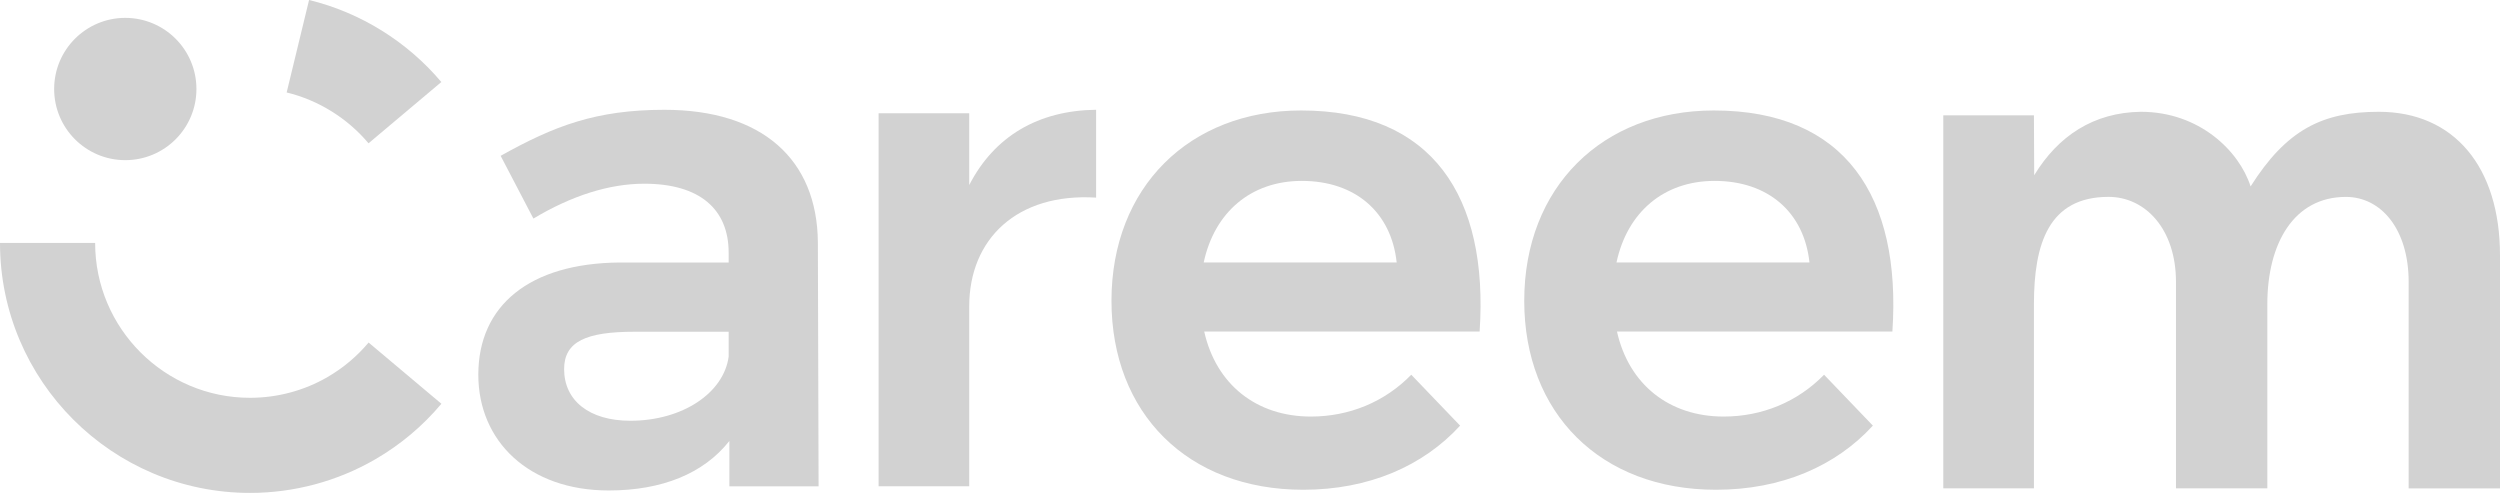
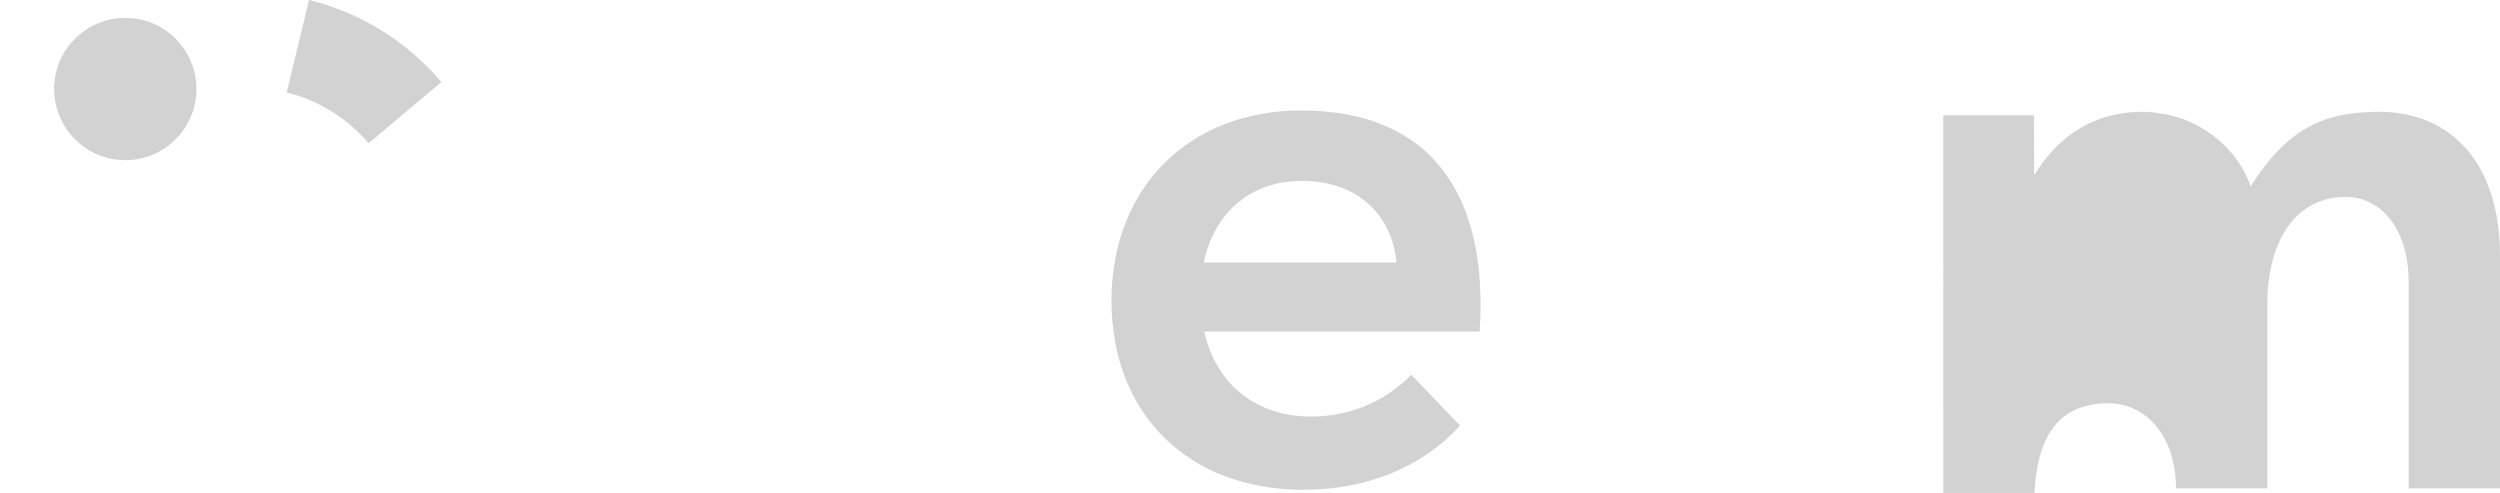
<svg xmlns="http://www.w3.org/2000/svg" version="1.1" id="Layer_1" x="0px" y="0px" viewBox="0 0 738.68 145.64" style="enable-background:new 0 0 738.68 145.64;" xml:space="preserve">
  <style type="text/css">
	.st0{fill:#D2D2D2;}
</style>
  <g>
-     <path class="st0" d="M215.51,143.68v-13.39c-7.63,9.68-19.99,14.63-35.65,14.63c-23.69,0-38.53-14.63-38.53-34.2   c0-20.39,15.04-32.96,41.83-33.16h32.14v-2.89c0-12.78-8.45-20.39-24.93-20.39c-10.3,0-21.42,3.5-32.76,10.3l-9.68-18.54   c15.86-8.86,28.22-13.6,48.41-13.6c28.84,0,45.12,14.63,45.32,39.15l0.21,72.11h-26.36V143.68z M215.3,105.36v-7.34h-27.81   c-14.21,0-20.81,2.84-20.81,11.05c0,9.27,7.41,15.25,19.57,15.25C201.7,124.32,213.86,116.08,215.3,105.36" />
-     <path class="st0" d="M323.87,32.43v25.96c-23.28-1.44-37.49,12.16-37.49,32.14v53.15H259.6V33.46h26.78v21.22   C293.79,40.26,306.77,32.64,323.87,32.43" />
    <path class="st0" d="M384.45,32.64c-32.97,0-56.04,22.66-56.04,56.24c0,33.17,22.46,55.83,56.66,55.83   c19.37,0,35.43-7.01,46.35-18.95l-14.43-15.04c-7.83,8.04-18.33,12.36-29.66,12.36c-16.08,0-28.02-9.48-31.52-25.13h81.38   C439.87,57.98,423.18,32.64,384.45,32.64 M384.65,53.45c15.82,0,26.44,9.27,28.03,24.1h-57.02   C358.84,62.72,369.61,53.45,384.65,53.45" />
-     <path class="st0" d="M506.41,32.64c-32.97,0-56.04,22.66-56.04,56.24c0,33.17,22.46,55.83,56.66,55.83   c19.37,0,35.43-7.01,46.35-18.95l-14.42-15.04c-7.83,8.04-18.34,12.36-29.67,12.36c-16.08,0-28.02-9.48-31.52-25.13h81.38   C561.83,57.98,545.15,32.64,506.41,32.64 M506.62,53.45c15.82,0,26.44,9.27,28.03,24.1h-57.02   C480.8,62.72,491.58,53.45,506.62,53.45" />
-     <path class="st0" d="M738.68,75.49v68.81h-26.99V83.31c0-15.65-8.19-25.13-18.54-25.13c-15.43,0-23.22,13.8-23.22,31.72v54.39   h-26.99V83.3c0-15.65-9.08-25.13-19.92-25.13c-17.67,0-22.05,13.8-22.05,31.72v54.39h-26.78V34.07h26.78l0.08,17.71   c7.06-11.61,17.54-18.56,31.51-18.75c17.25,0,29.05,11.53,32.43,22.05c10.58-16.72,21.17-22.05,37.88-22.05   C725.1,33.04,738.68,49.32,738.68,75.49" />
-     <path class="st0" d="M73.87,145.64C33.14,145.64,0,112.5,0,71.78h28.11c0,25.23,20.52,45.76,45.76,45.76   c8.06,0,15.99-2.12,22.92-6.14c4.6-2.67,8.68-6.1,12.12-10.19l21.51,18.09c-5.53,6.59-12.1,12.1-19.53,16.41   C99.68,142.21,86.88,145.64,73.87,145.64" />
+     <path class="st0" d="M738.68,75.49v68.81h-26.99V83.31c0-15.65-8.19-25.13-18.54-25.13c-15.43,0-23.22,13.8-23.22,31.72v54.39   h-26.99c0-15.65-9.08-25.13-19.92-25.13c-17.67,0-22.05,13.8-22.05,31.72v54.39h-26.78V34.07h26.78l0.08,17.71   c7.06-11.61,17.54-18.56,31.51-18.75c17.25,0,29.05,11.53,32.43,22.05c10.58-16.72,21.17-22.05,37.88-22.05   C725.1,33.04,738.68,49.32,738.68,75.49" />
    <path class="st0" d="M108.89,42.34c-6.25-7.43-14.84-12.76-24.19-15.02L91.32,0c15.13,3.67,29.01,12.28,39.08,24.24L108.89,42.34z" />
    <path class="st0" d="M58.04,26.3c0,11.61-9.41,21.02-21.02,21.02S16,37.91,16,26.3S25.41,5.28,37.02,5.28   C48.63,5.29,58.04,14.69,58.04,26.3" />
  </g>
</svg>